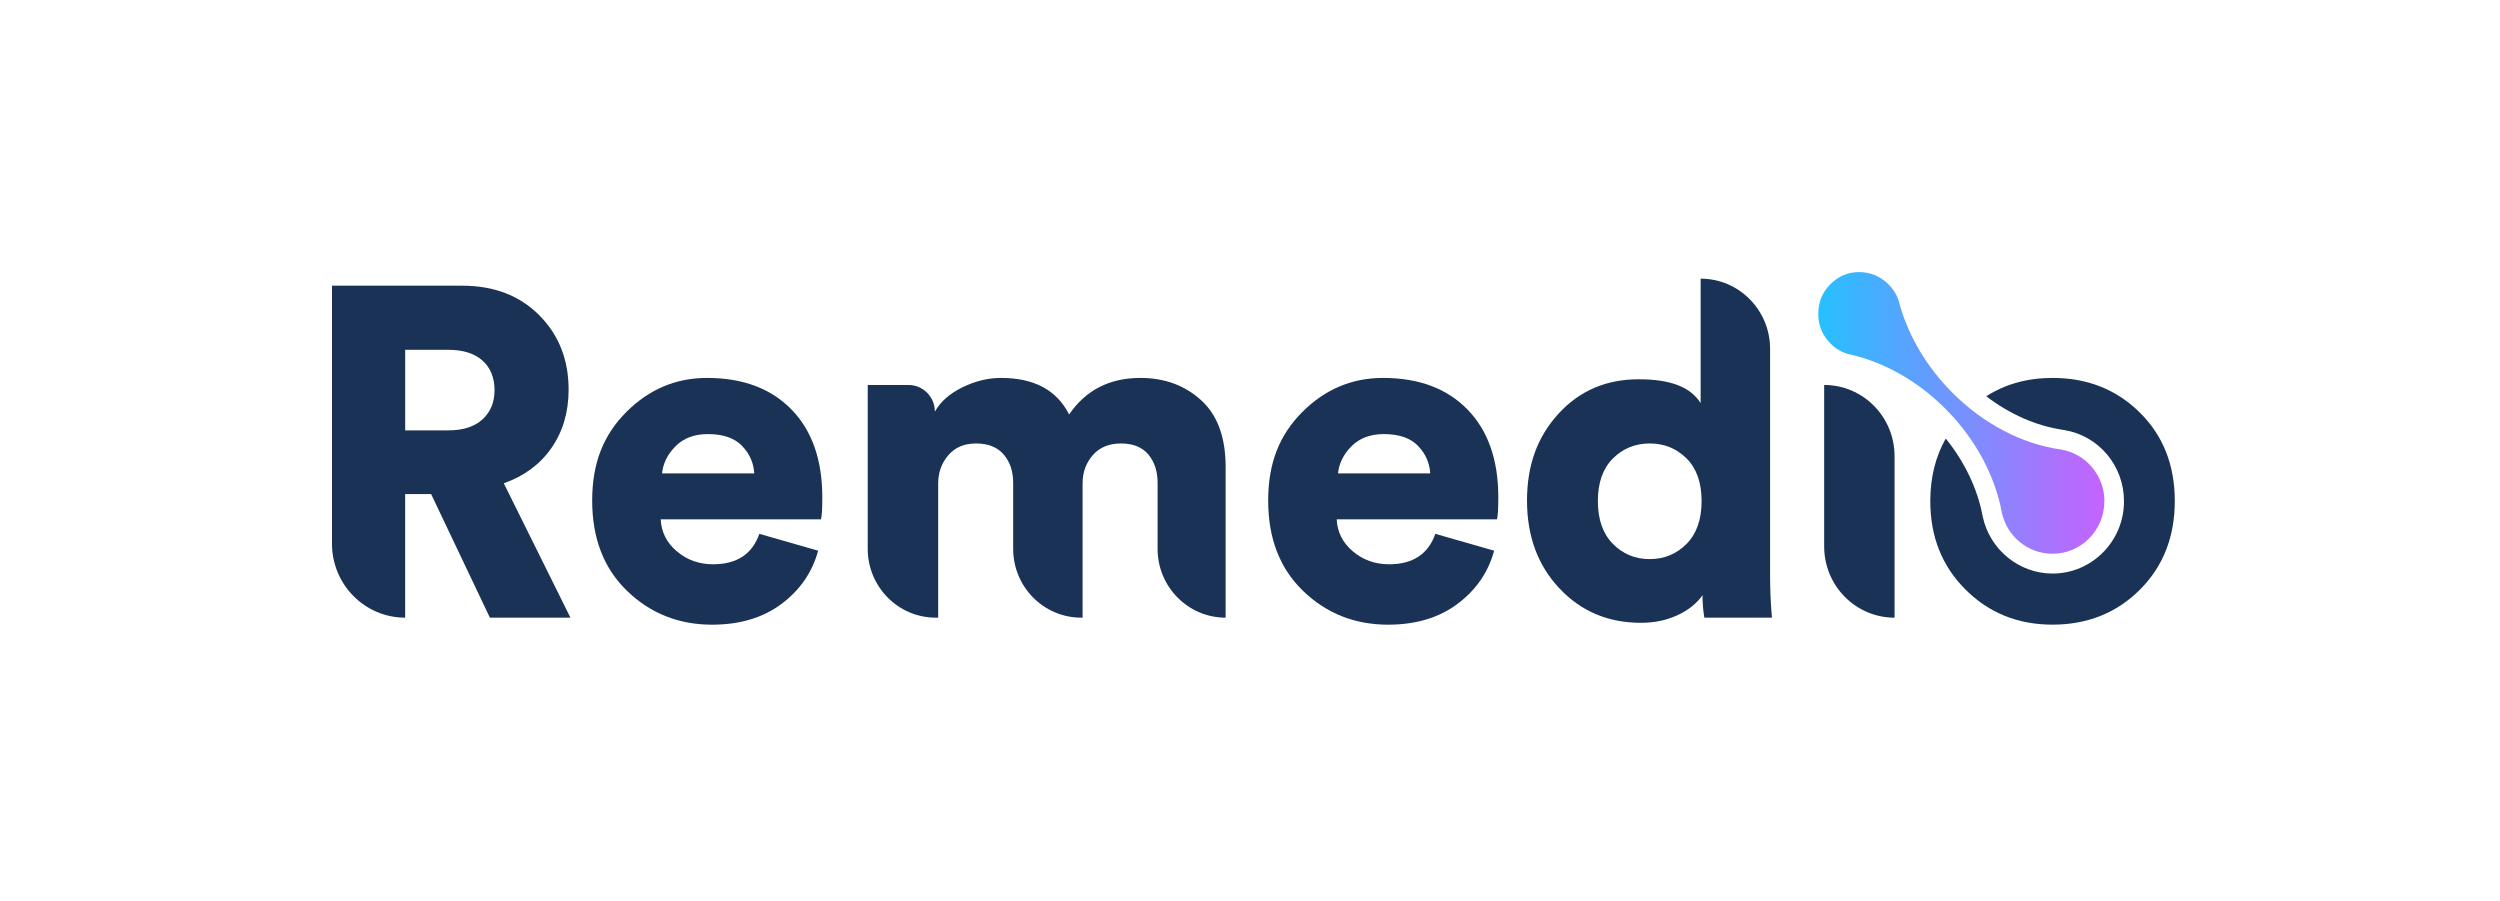
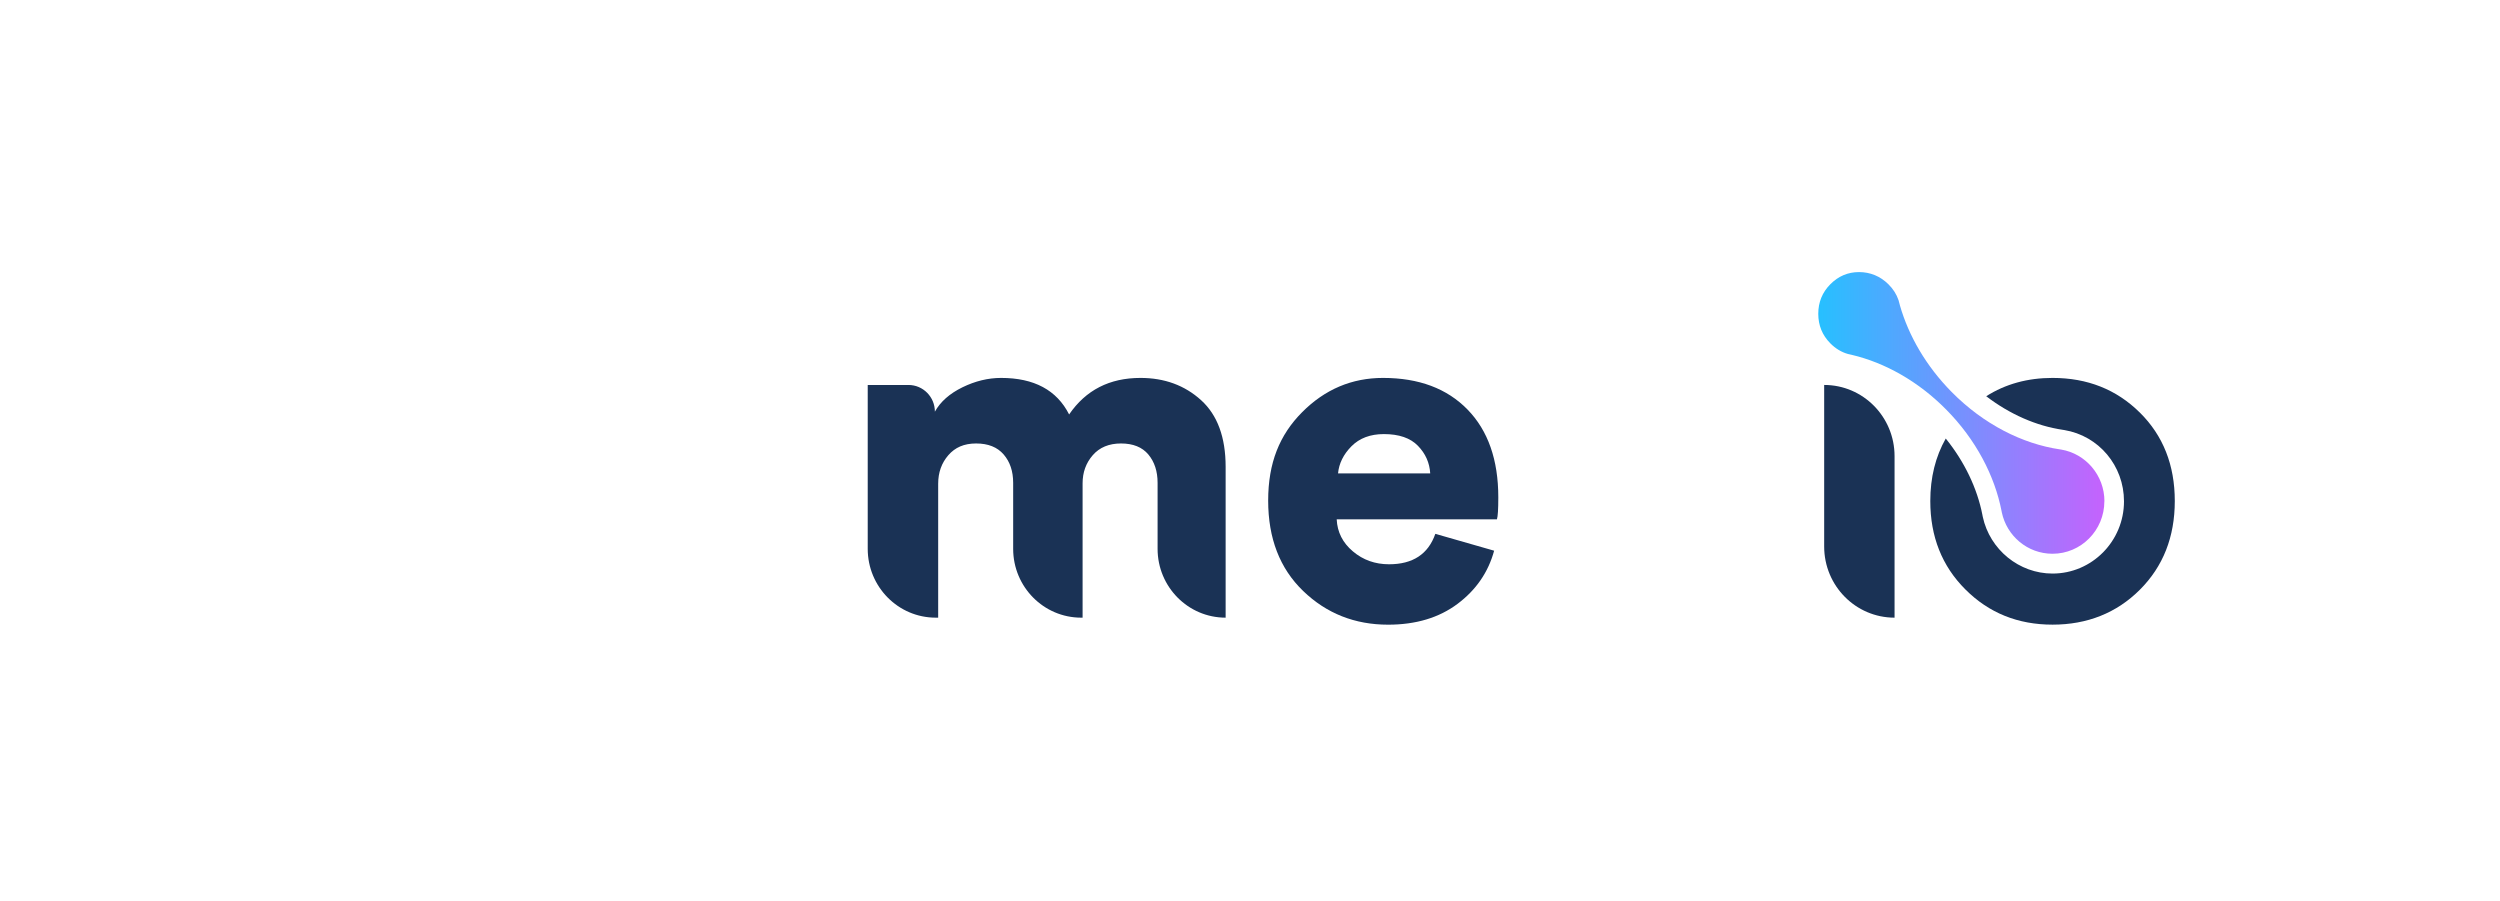
<svg xmlns="http://www.w3.org/2000/svg" width="369" height="133" viewBox="0 0 369 133" fill="none">
  <path d="M310.603 73.993C310.603 78.272 307.175 81.734 302.948 81.734C299.265 81.734 296.196 79.113 295.464 75.612C295.454 75.579 295.45 75.546 295.445 75.512L295.431 75.436C294.415 70.221 291.648 64.887 287.252 60.446C283.115 56.258 278.204 53.536 273.34 52.38C273.146 52.328 272.948 52.285 272.754 52.247C271.791 51.974 270.922 51.449 270.152 50.671C268.967 49.472 268.377 48.02 268.377 46.316C268.377 44.611 268.967 43.159 270.152 41.961C271.338 40.762 272.75 40.16 274.393 40.16C276.036 40.16 277.524 40.762 278.733 41.961C279.436 42.658 279.932 43.441 280.225 44.31C280.286 44.558 280.353 44.802 280.423 45.05C280.423 45.06 280.423 45.069 280.428 45.079C281.717 49.568 284.291 54.037 288.069 57.862C292.796 62.642 298.528 65.517 304.049 66.329C304.105 66.339 304.157 66.348 304.214 66.353C307.841 66.955 310.613 70.145 310.613 73.989L310.603 73.993Z" fill="url(#paint0_linear_3513_76)" />
  <path d="M211.855 78.794L220.535 81.282C219.671 84.462 217.871 87.074 215.137 89.127C212.403 91.176 208.984 92.203 204.885 92.203C199.965 92.203 195.786 90.546 192.343 87.227C188.901 83.908 187.182 79.462 187.182 73.889C187.182 68.317 188.858 64.191 192.206 60.829C195.554 57.467 199.53 55.781 204.134 55.781C209.419 55.781 213.574 57.338 216.606 60.447C219.638 63.556 221.149 67.877 221.149 73.407C221.149 75.16 221.083 76.239 220.946 76.654H197.297C197.386 78.545 198.184 80.121 199.691 81.387C201.193 82.657 202.973 83.287 205.022 83.287C208.531 83.287 210.807 81.793 211.855 78.794ZM197.5 69.878H211.1C211.01 68.312 210.406 66.951 209.286 65.8C208.172 64.649 206.496 64.071 204.262 64.071C202.255 64.071 200.664 64.673 199.478 65.867C198.293 67.065 197.632 68.403 197.495 69.873L197.5 69.878Z" fill="#1A3255" />
-   <path d="M72.309 91.167L63.63 72.92H59.8V91.167C53.836 91.167 49 86.277 49 80.246V42.167H68.205C72.899 42.167 76.691 43.619 79.586 46.522C82.481 49.425 83.926 53.088 83.926 57.51C83.926 60.829 83.08 63.694 81.399 66.115C79.713 68.537 77.367 70.275 74.359 71.335L84.2 91.172H72.309V91.167ZM59.804 63.522H66.161C68.347 63.522 70.033 62.983 71.218 61.899C72.403 60.815 72.994 59.377 72.994 57.577C72.994 55.777 72.403 54.282 71.218 53.222C70.033 52.162 68.347 51.632 66.161 51.632H59.804V63.518V63.522Z" fill="#1A3255" />
-   <path d="M112.08 78.794L120.759 81.282C119.895 84.462 118.096 87.074 115.362 89.127C112.628 91.176 109.209 92.203 105.11 92.203C100.189 92.203 96.01 90.546 92.568 87.227C89.125 83.908 87.406 79.462 87.406 73.889C87.406 68.317 89.083 64.191 92.431 60.829C95.779 57.467 99.755 55.781 104.354 55.781C109.639 55.781 113.799 57.338 116.826 60.447C119.858 63.556 121.373 67.877 121.373 73.407C121.373 75.16 121.303 76.239 121.17 76.654H97.521C97.611 78.545 98.409 80.121 99.915 81.387C101.417 82.657 103.197 83.287 105.247 83.287C108.756 83.287 111.032 81.793 112.08 78.794ZM97.729 69.878H111.329C111.235 68.312 110.635 66.951 109.516 65.8C108.397 64.649 106.725 64.071 104.491 64.071C102.484 64.071 100.893 64.668 99.708 65.867C98.522 67.065 97.861 68.403 97.724 69.873L97.729 69.878Z" fill="#1A3255" />
  <path d="M138.46 91.167H138.12C132.572 91.167 128.076 86.616 128.076 81.009V56.822H134.092C136.246 56.822 137.988 58.584 137.988 60.762C138.81 59.286 140.165 58.093 142.054 57.166C143.943 56.245 145.846 55.781 147.758 55.781C152.632 55.781 155.98 57.577 157.803 61.173C160.263 57.577 163.772 55.781 168.329 55.781C171.88 55.781 174.864 56.875 177.282 59.067C179.695 61.254 180.904 64.539 180.904 68.913V91.167C175.355 91.167 170.86 86.616 170.86 81.009V71.263C170.86 69.558 170.402 68.164 169.495 67.08C168.584 65.996 167.238 65.456 165.462 65.456C163.687 65.456 162.294 66.034 161.292 67.185C160.291 68.336 159.791 69.721 159.791 71.33V91.167H159.588C154.039 91.167 149.543 86.616 149.543 81.009V71.263C149.543 69.558 149.076 68.164 148.141 67.08C147.206 65.996 145.851 65.456 144.075 65.456C142.3 65.456 140.977 66.034 139.976 67.185C138.975 68.336 138.475 69.74 138.475 71.401V91.167H138.46Z" fill="#1A3255" />
-   <path d="M251.014 41.131C256.676 41.131 261.266 45.772 261.266 51.498V85.016C261.266 87.089 261.356 89.142 261.54 91.167H251.562C251.378 90.059 251.288 88.956 251.288 87.848C250.467 89.046 249.248 90.025 247.633 90.785C246.013 91.544 244.205 91.926 242.198 91.926C237.367 91.926 233.358 90.231 230.17 86.845C226.978 83.459 225.387 79.138 225.387 73.885C225.387 68.632 226.936 64.449 230.033 61.063C233.131 57.677 237.074 55.982 241.858 55.982C246.642 55.982 249.555 57.157 251.014 59.506V41.121V41.131ZM238.066 67.667C236.583 69.143 235.846 71.239 235.846 73.956C235.846 76.674 236.588 78.784 238.066 80.279C239.544 81.778 241.357 82.523 243.501 82.523C245.645 82.523 247.454 81.774 248.937 80.279C250.419 78.784 251.156 76.674 251.156 73.956C251.156 71.239 250.415 69.143 248.937 67.667C247.454 66.192 245.645 65.456 243.501 65.456C241.357 65.456 239.549 66.192 238.066 67.667Z" fill="#1A3255" />
-   <path d="M279.637 91.168C273.899 91.168 269.248 86.465 269.248 80.663V56.819C274.986 56.819 279.637 61.523 279.637 67.325V91.168Z" fill="#1A3255" />
+   <path d="M279.637 91.168C273.899 91.168 269.248 86.465 269.248 80.663V56.819C274.986 56.819 279.637 61.523 279.637 67.325V91.168" fill="#1A3255" />
  <path d="M315.838 60.896C312.396 57.486 308.103 55.781 302.956 55.781C299.263 55.781 296 56.684 293.167 58.484C296.633 61.134 300.543 62.863 304.467 63.441L304.547 63.455H304.58L304.684 63.474C309.794 64.324 313.501 68.746 313.501 73.994C313.501 79.878 308.769 84.658 302.956 84.658C298.026 84.658 293.705 81.138 292.657 76.282C292.633 76.191 292.619 76.11 292.605 76.019V76.01C291.835 72.051 289.941 68.13 287.193 64.725C285.677 67.404 284.912 70.48 284.912 73.956C284.912 79.209 286.64 83.564 290.107 87.017C293.568 90.474 297.851 92.198 302.956 92.198C308.061 92.198 312.4 90.484 315.838 87.05C319.276 83.617 320.999 79.252 320.999 73.951C320.999 68.651 319.281 64.3 315.838 60.891V60.896Z" fill="#1A3255" />
  <defs>
    <linearGradient id="paint0_linear_3513_76" x1="268.363" y1="60.947" x2="310.603" y2="60.947" gradientUnits="userSpaceOnUse">
      <stop offset="0.01" stop-color="#28BFFF" />
      <stop offset="1" stop-color="#C562FD" />
    </linearGradient>
  </defs>
</svg>